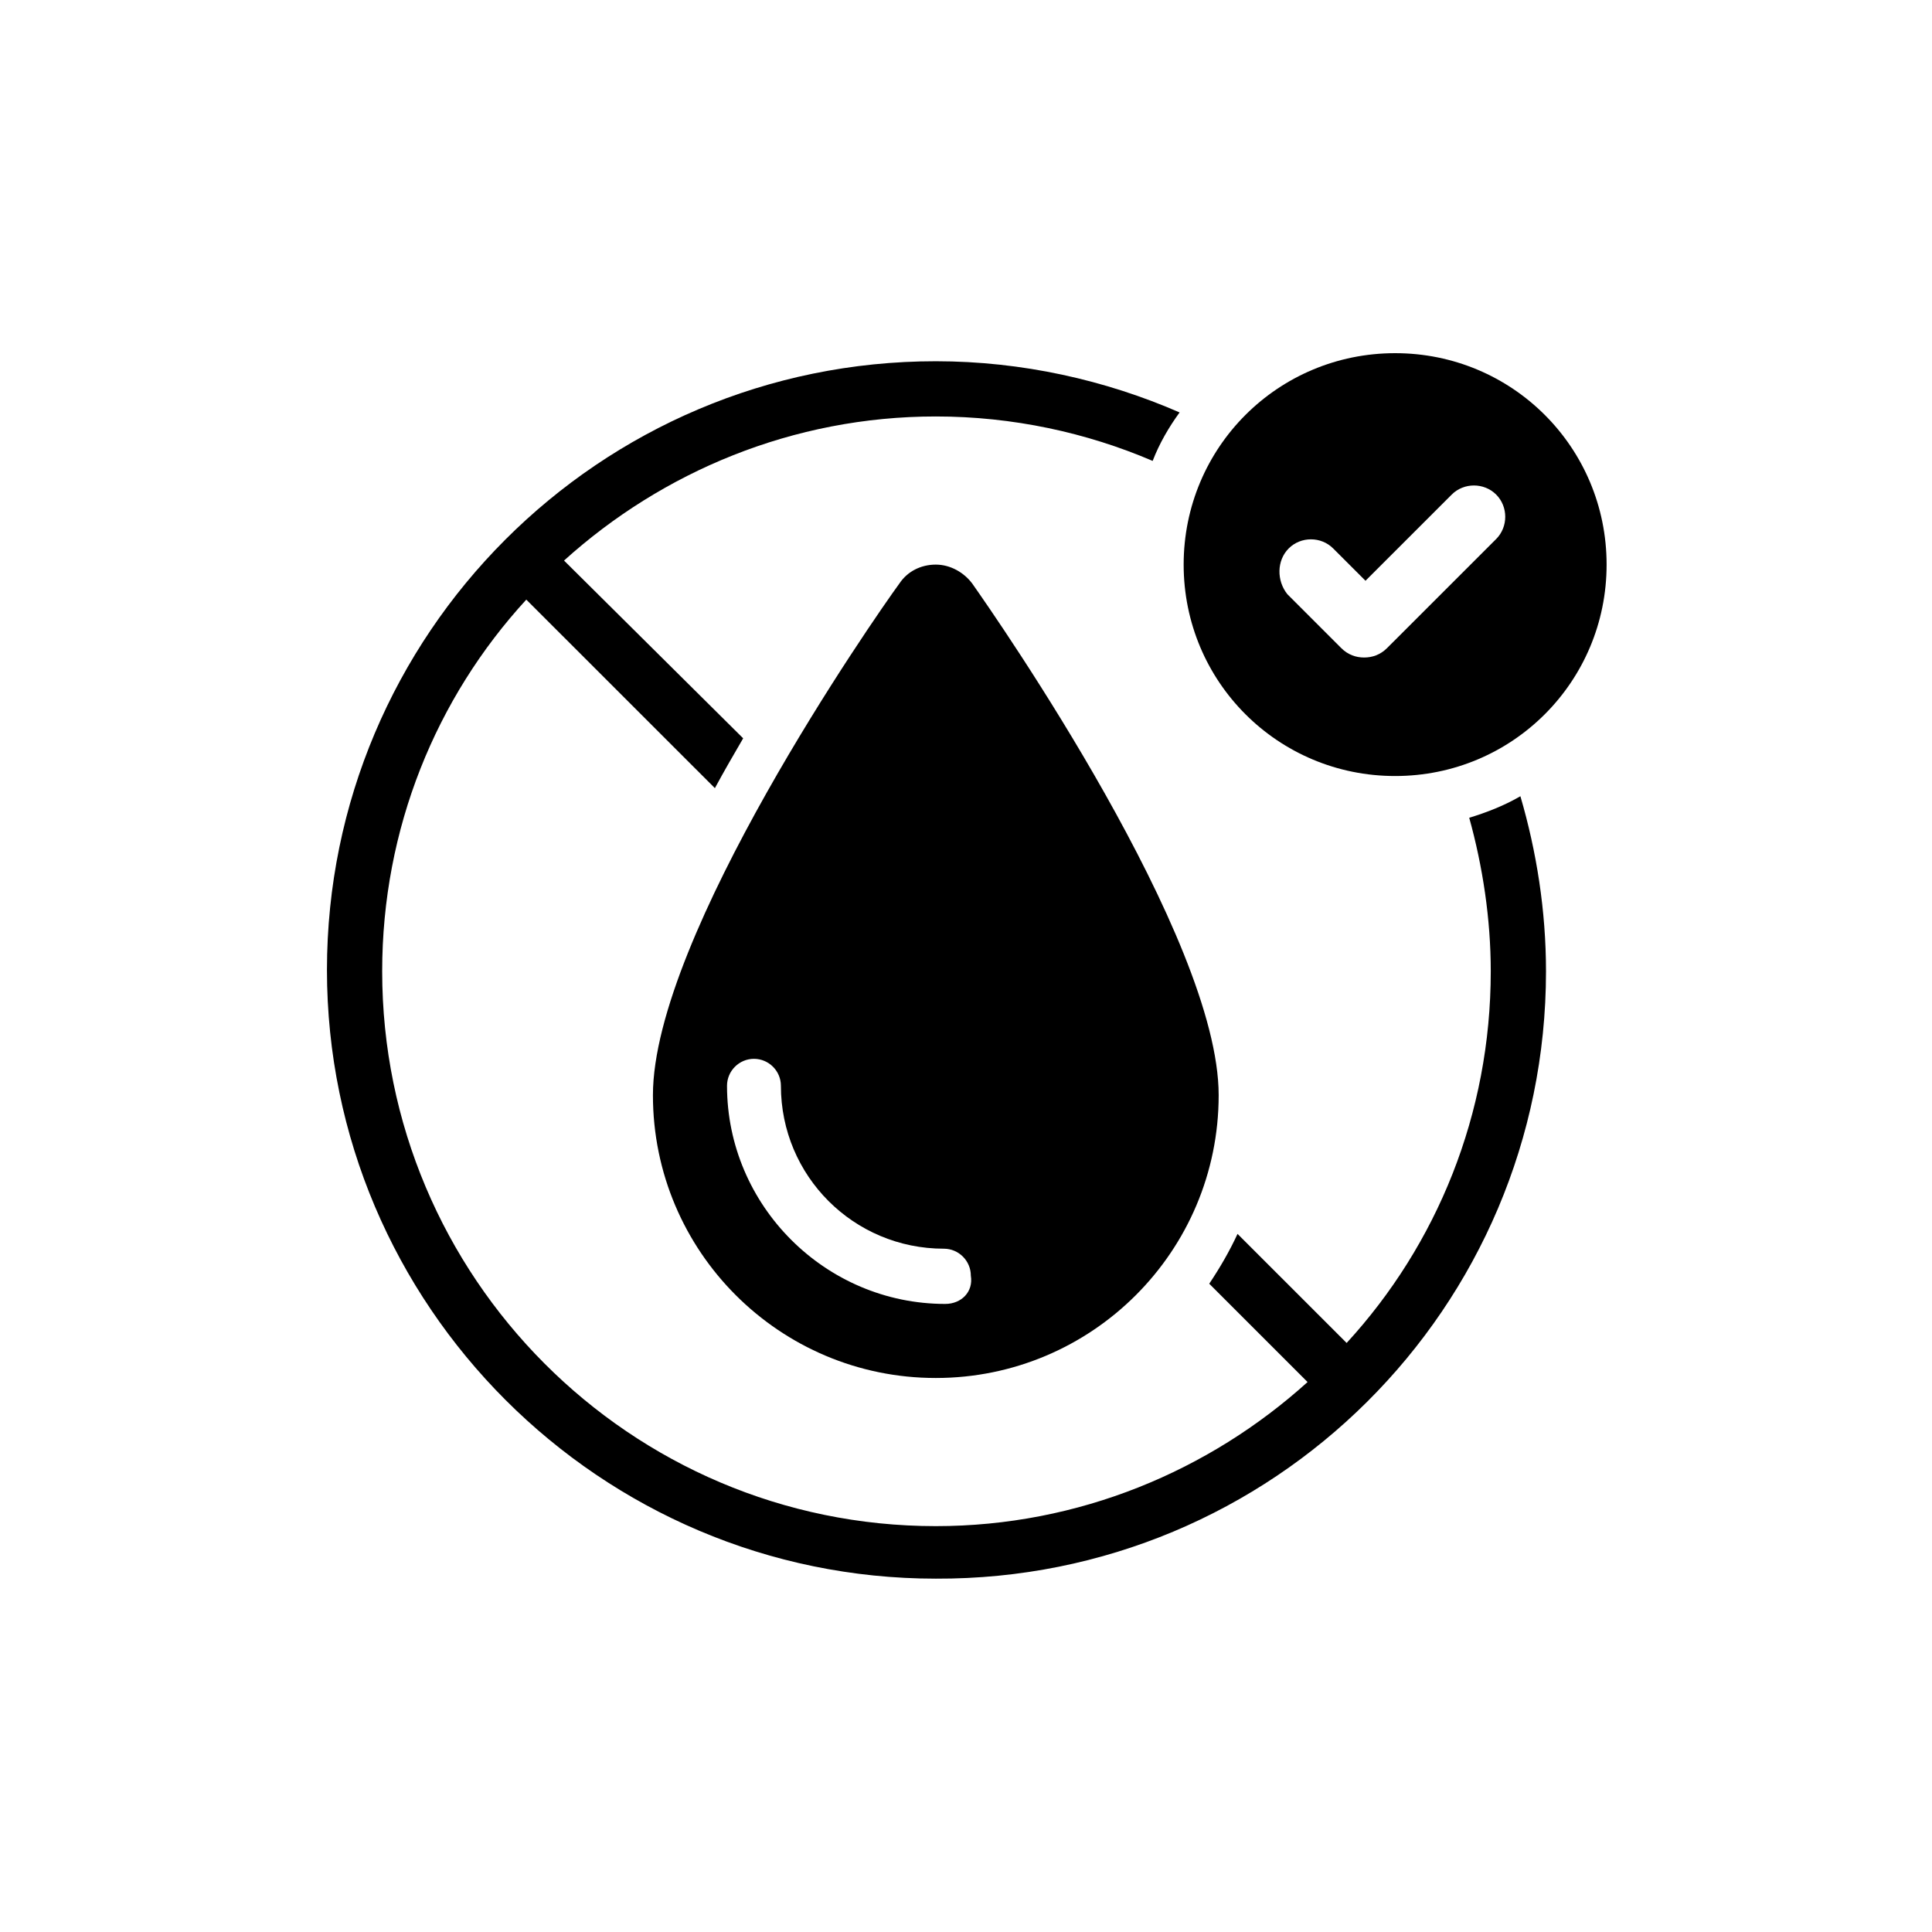
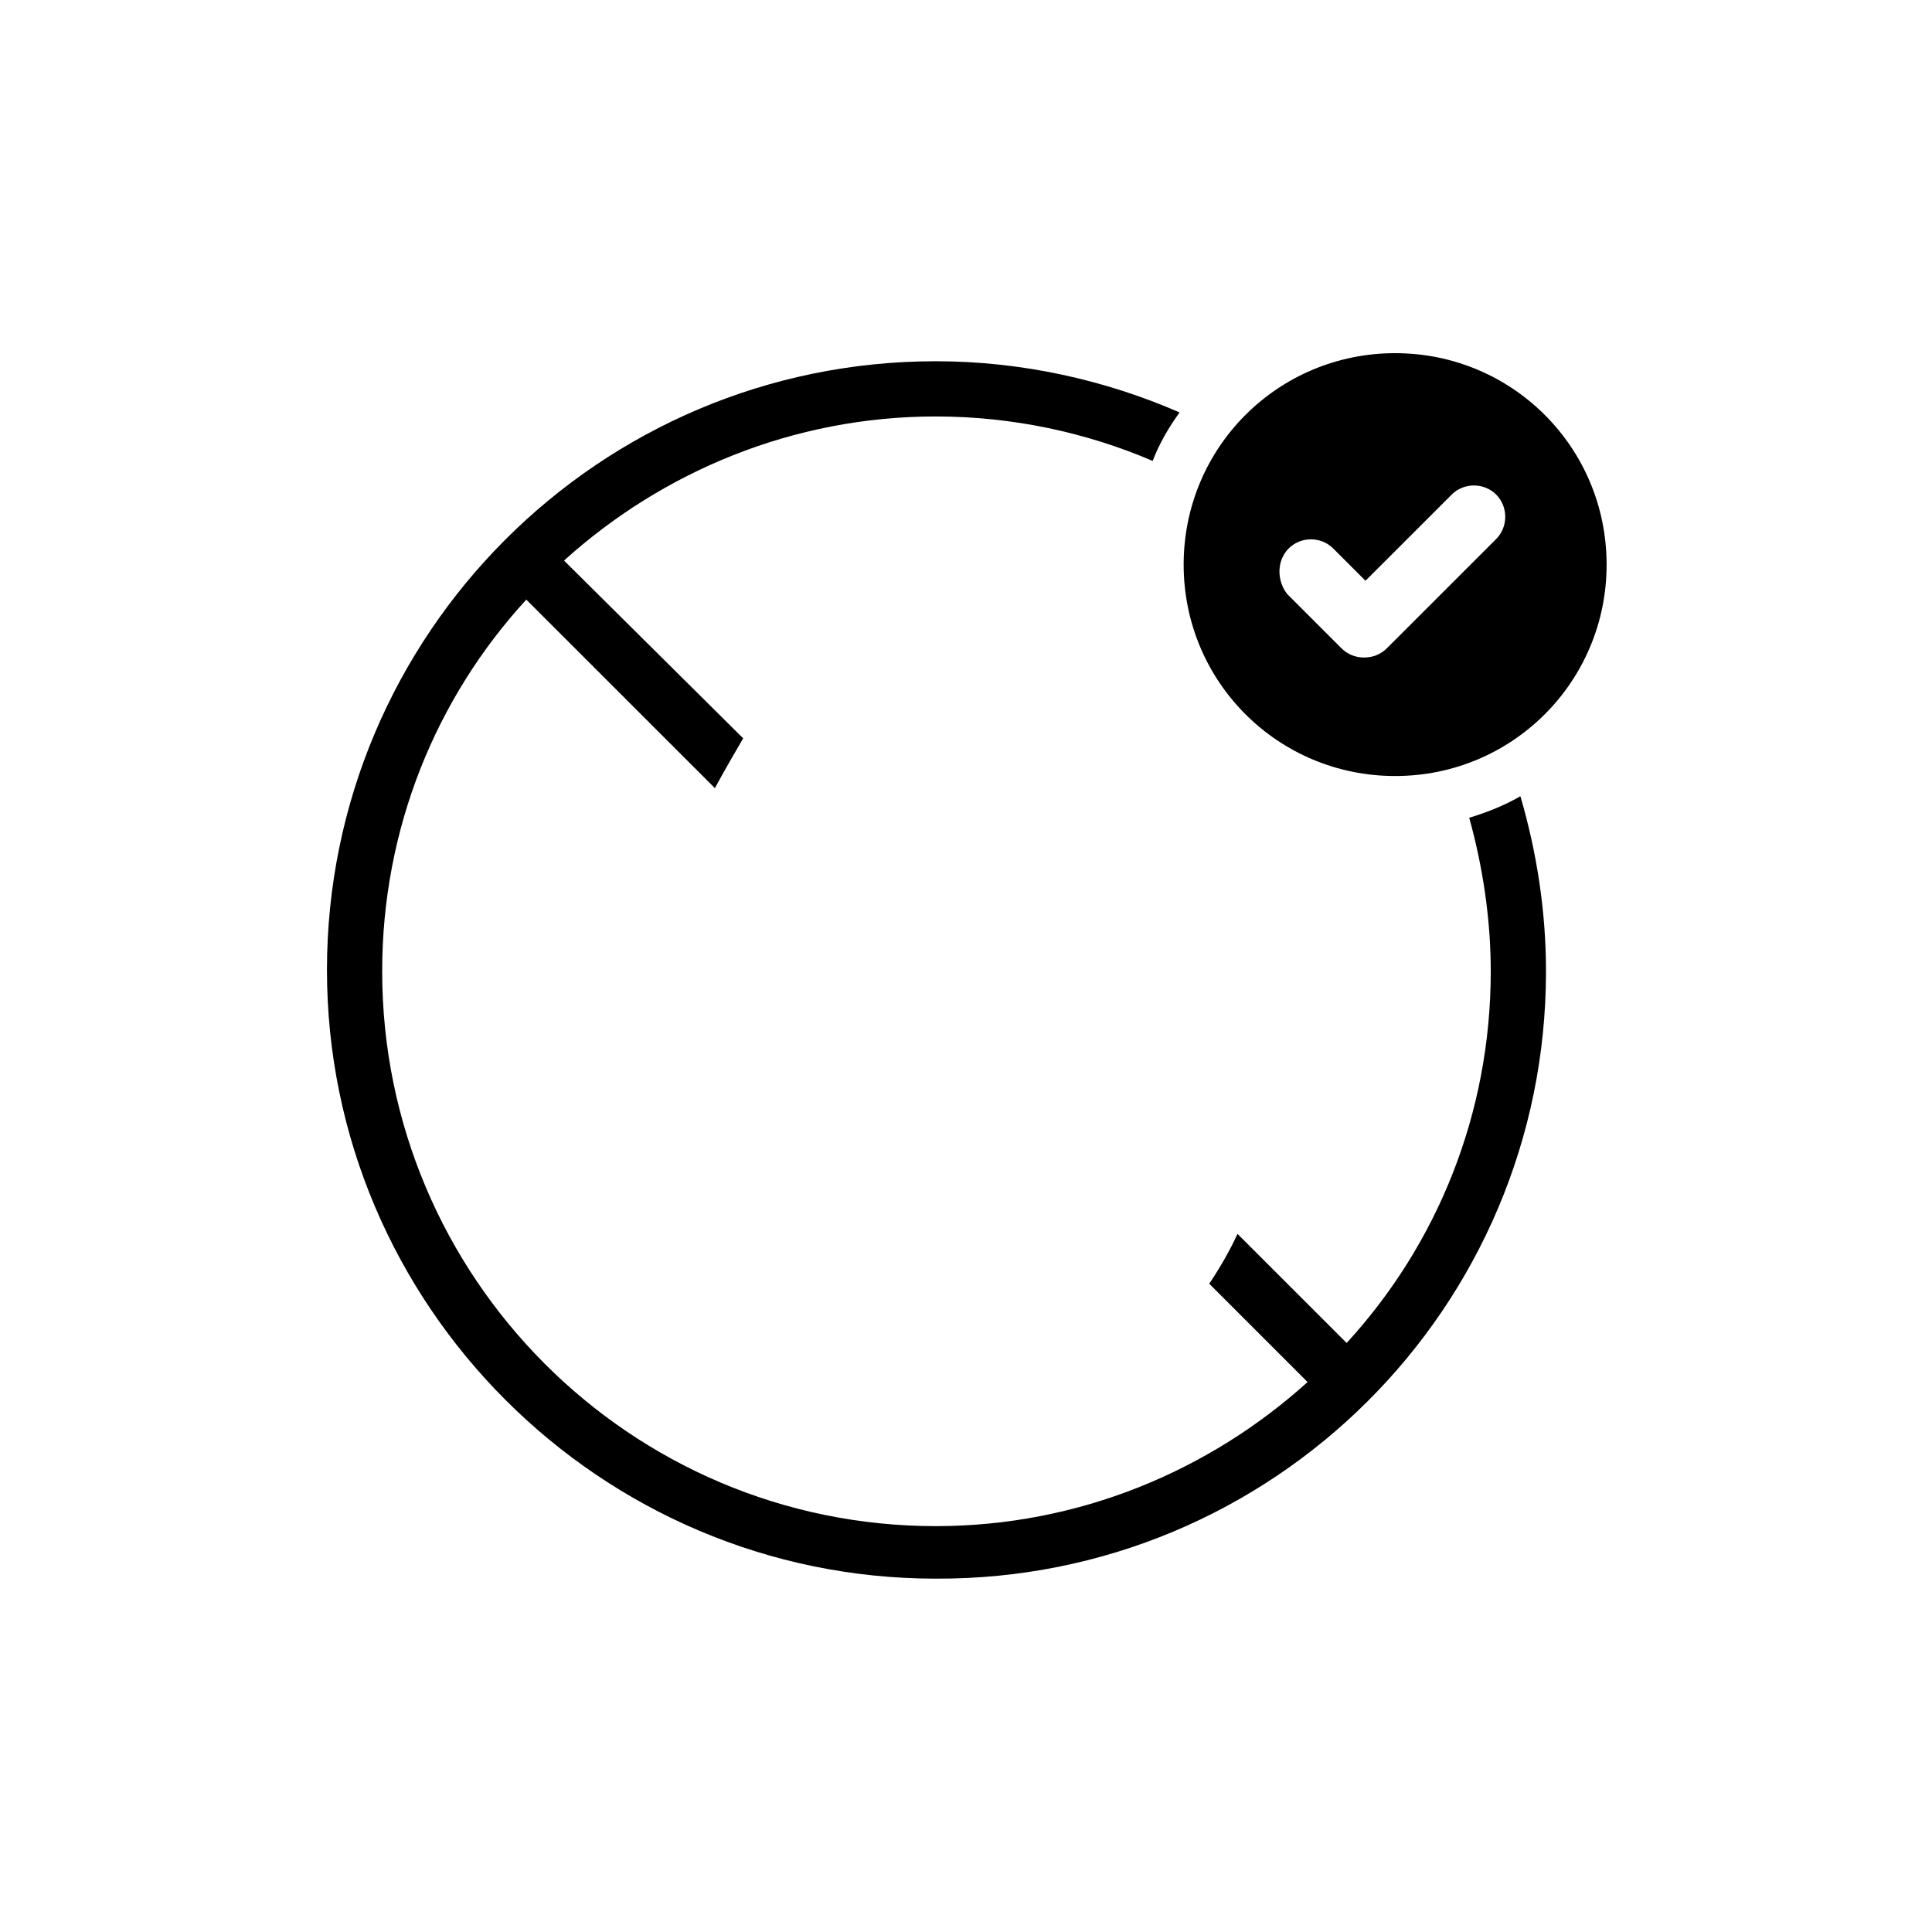
<svg xmlns="http://www.w3.org/2000/svg" version="1.0" preserveAspectRatio="xMidYMid meet" height="400" viewBox="0 0 300 300" zoomAndPan="magnify" width="400">
  <defs>
    <clipPath id="e8db74896a">
      <path clip-rule="nonzero" d="M 50.746 56 L 241 56 L 241 245.34 L 50.746 245.34 Z M 50.746 56" />
    </clipPath>
    <clipPath id="dfe35821b5">
      <path clip-rule="nonzero" d="M 183 54.84 L 249.496 54.84 L 249.496 121 L 183 121 Z M 183 54.84" />
    </clipPath>
  </defs>
  <g clip-path="url(#e8db74896a)">
    <path fill-rule="nonzero" fill-opacity="1" d="M 228.141 126.984 C 230.23 134.512 231.484 142.668 231.484 150.82 C 231.484 172.988 223.121 193.273 209.105 208.535 L 192.164 191.598 C 190.906 194.316 189.445 196.828 187.77 199.336 L 203.039 214.602 C 187.77 228.402 167.48 236.977 145.309 236.977 C 97.828 236.977 59.344 198.289 59.344 150.82 C 59.344 128.656 67.711 108.371 81.723 93.109 L 111.008 122.383 C 112.473 119.664 113.938 117.156 115.398 114.645 L 87.582 87.043 C 102.852 73.242 123.141 64.668 145.309 64.668 C 157.234 64.668 168.738 67.176 178.984 71.57 C 180.031 68.852 181.496 66.34 183.168 64.043 C 171.664 59.023 158.695 56.094 145.309 56.094 C 93.02 56.094 50.77 98.543 50.77 150.613 C 50.77 202.68 93.227 245.133 145.309 245.133 C 197.602 245.34 240.062 203.102 240.062 150.82 C 240.062 141.41 238.598 132.211 236.086 123.637 C 233.578 125.102 230.859 126.148 228.141 126.984 Z M 228.141 126.984" fill="#000000" />
  </g>
-   <path fill-rule="nonzero" fill-opacity="1" d="M 145.309 87.672 C 143.008 87.672 140.918 88.715 139.664 90.598 C 135.688 96.035 101.387 145.387 101.387 170.059 C 101.387 194.316 121.047 213.973 145.309 213.973 C 169.574 213.973 189.234 194.316 189.234 170.059 C 189.234 145.594 154.934 96.242 150.957 90.598 C 149.703 88.926 147.609 87.672 145.309 87.672 Z M 146.773 202.473 C 128.16 202.473 112.891 187.207 112.891 168.598 C 112.891 166.297 114.773 164.414 117.074 164.414 C 119.375 164.414 121.258 166.297 121.258 168.598 C 121.258 182.605 132.551 193.898 146.566 193.898 C 148.867 193.898 150.75 195.781 150.75 198.082 C 151.168 200.59 149.285 202.473 146.773 202.473 Z M 146.773 202.473" fill="#000000" />
  <g clip-path="url(#dfe35821b5)">
    <path fill-rule="nonzero" fill-opacity="1" d="M 216.637 120.5 C 234.832 120.5 249.473 105.863 249.473 87.672 C 249.473 69.477 234.832 54.84 216.637 54.84 C 198.438 54.84 183.797 69.477 183.797 87.672 C 183.797 105.863 198.438 120.5 216.637 120.5 Z M 200.109 85.16 C 201.992 83.277 205.133 83.277 207.012 85.16 L 212.035 90.18 L 225.422 76.797 C 227.301 74.914 230.441 74.914 232.324 76.797 C 234.203 78.68 234.203 81.816 232.324 83.699 L 215.379 100.637 C 214.336 101.68 213.078 102.098 211.824 102.098 C 210.57 102.098 209.312 101.68 208.27 100.637 L 199.902 92.27 C 198.23 90.18 198.23 87.043 200.109 85.16 Z M 200.109 85.16" fill="#000000" />
  </g>
</svg>